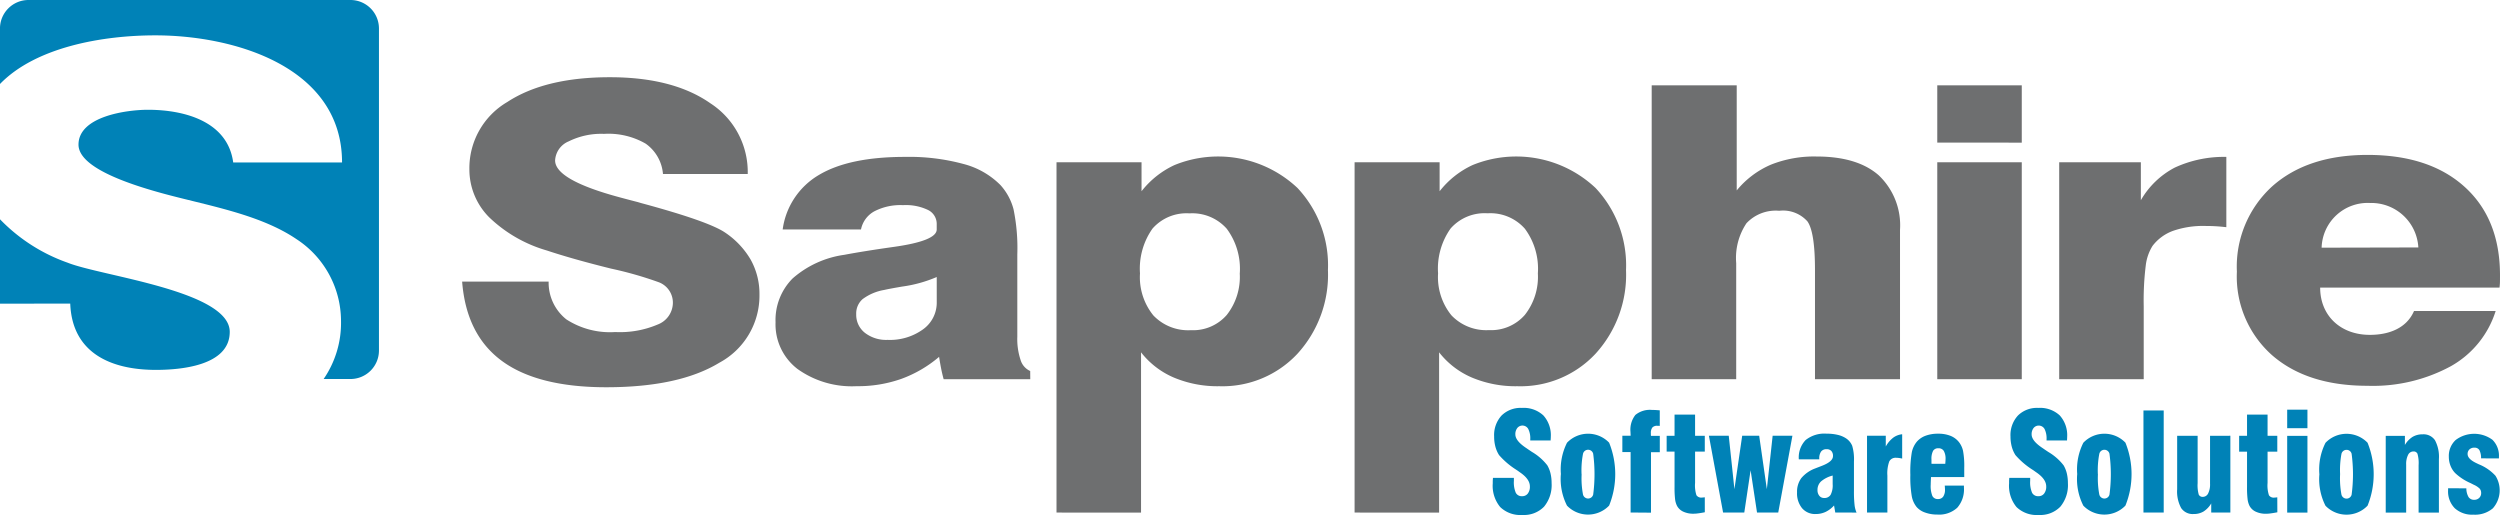
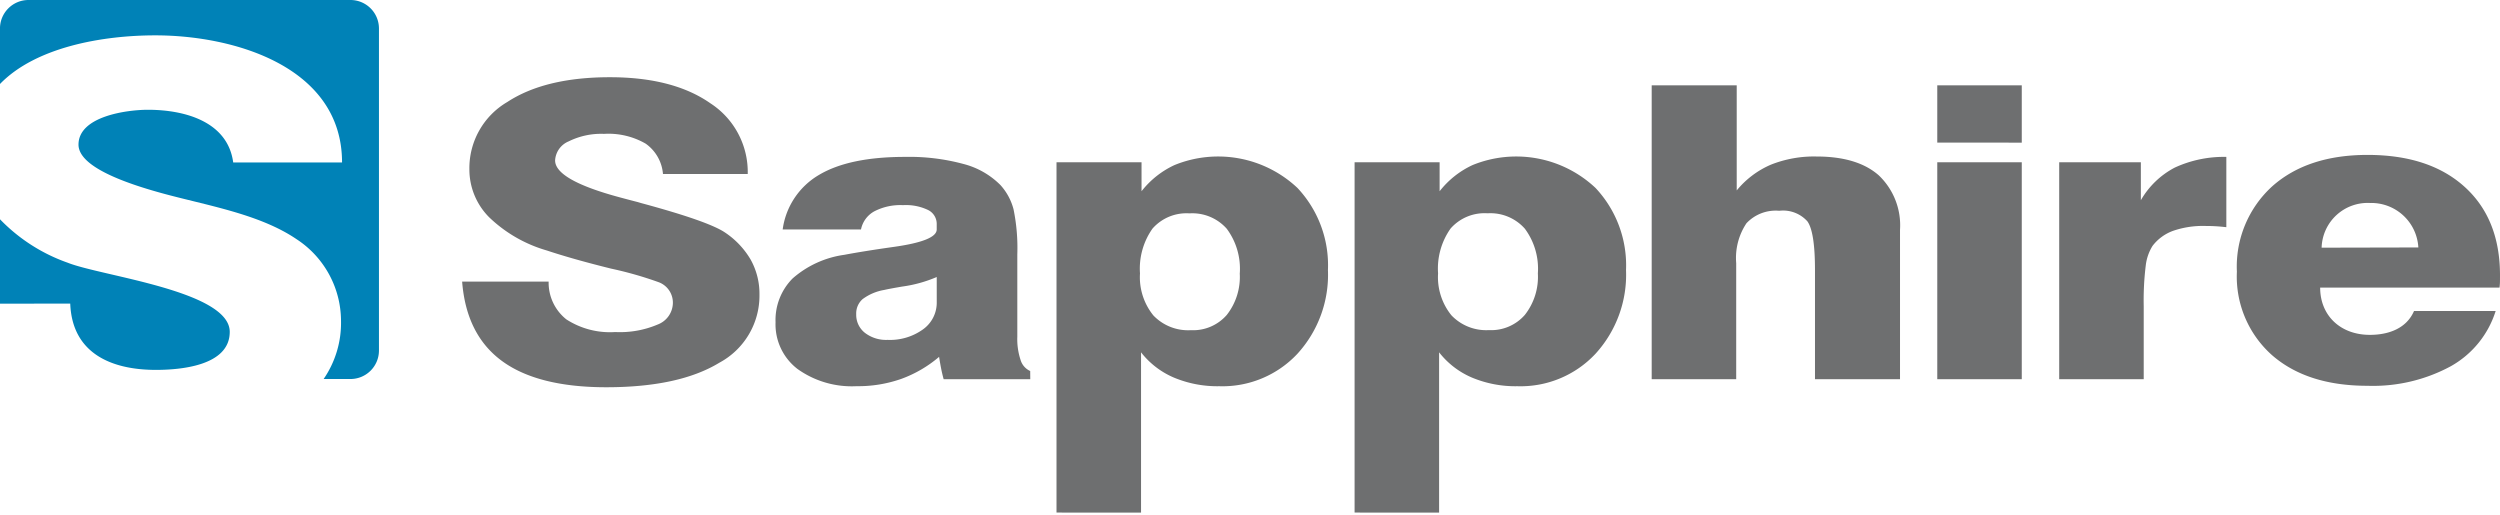
<svg xmlns="http://www.w3.org/2000/svg" width="264.621" height="54.518" viewBox="0 0 264.621 54.518">
  <g id="Group_175462" data-name="Group 175462" transform="translate(0 0)">
-     <path id="Path_89189" data-name="Path 89189" d="M465.57,154.1l1.934.006a1.85,1.85,0,0,0,.231.922.686.686,0,0,0,.6.293.723.723,0,0,0,.528-.2.685.685,0,0,0,.208-.516.719.719,0,0,0-.144-.454,2.029,2.029,0,0,0-.64-.423c-.07-.039-.182-.092-.332-.171a5.654,5.654,0,0,1-1.632-1.064,2.308,2.308,0,0,1-.5-.787,2.538,2.538,0,0,1-.173-.939,2.288,2.288,0,0,1,.718-1.771,3.256,3.256,0,0,1,3.9-.025,2.363,2.363,0,0,1,.685,1.821v.148l-1.892-.006a1.824,1.824,0,0,0-.177-.873.582.582,0,0,0-.533-.258.723.723,0,0,0-.52.185.643.643,0,0,0-.194.487q0,.536.97.984l.207.1a4.824,4.824,0,0,1,1.771,1.216,2.879,2.879,0,0,1-.273,3.446,2.915,2.915,0,0,1-2.059.673,2.729,2.729,0,0,1-1.975-.681,2.533,2.533,0,0,1-.706-1.909Zm-6.6,2.575v-8.123H461v.964a2.508,2.508,0,0,1,.811-.853,2.031,2.031,0,0,1,1.063-.272,1.453,1.453,0,0,1,1.31.627,3.723,3.723,0,0,1,.415,1.992v5.665H462.45v-5.019a3.536,3.536,0,0,0-.122-1.213.436.436,0,0,0-.429-.239.624.624,0,0,0-.565.369,2.151,2.151,0,0,0-.2,1.028v5.075Zm-7.023-4.057a6.248,6.248,0,0,1,.648-3.329,3.083,3.083,0,0,1,4.453-.006,8.877,8.877,0,0,1,0,6.66,3.09,3.09,0,0,1-4.455.006A6.217,6.217,0,0,1,451.948,152.62Zm2.193,0a9.338,9.338,0,0,0,.143,2.146.554.554,0,0,0,1.077.017,16.254,16.254,0,0,0,0-4.328.541.541,0,0,0-.538-.419.547.547,0,0,0-.539.437A9.331,9.331,0,0,0,454.142,152.62Zm-5.6,4.057v-8.123h2.144v8.123Zm0-8.932v-1.964h2.144v1.964Zm-1.042,8.9c-.264.051-.493.089-.691.115a3.735,3.735,0,0,1-.5.04,2.478,2.478,0,0,1-1.092-.219,1.429,1.429,0,0,1-.667-.626,2.268,2.268,0,0,1-.2-.7,10.461,10.461,0,0,1-.058-1.3v-3.727h-.836v-1.677h.836v-2.245h2.173v2.245h1.03v1.677h-1.03v3.315a3.3,3.3,0,0,0,.147,1.3.6.6,0,0,0,.567.248c.05,0,.13-.008.241-.021a.354.354,0,0,1,.074-.008Zm-4.973-8.1v8.123H440.5v-.964a2.5,2.5,0,0,1-.809.854,2.01,2.01,0,0,1-1.057.27,1.464,1.464,0,0,1-1.317-.633,3.651,3.651,0,0,1-.423-1.985v-5.664h2.167v5.019a3.6,3.6,0,0,0,.119,1.211.446.446,0,0,0,.43.236.631.631,0,0,0,.565-.366,2.116,2.116,0,0,0,.2-1.025v-5.074Zm-7.055,8.123h-2.144V145.865h2.144Zm-9.154-4.057a6.255,6.255,0,0,1,.648-3.329,3.084,3.084,0,0,1,4.454-.006,8.877,8.877,0,0,1,0,6.66,3.091,3.091,0,0,1-4.456.006A6.223,6.223,0,0,1,426.312,152.62Zm2.191,0a9.288,9.288,0,0,0,.145,2.146.554.554,0,0,0,1.077.017,16.305,16.305,0,0,0,0-4.328.553.553,0,0,0-1.077.018A9.281,9.281,0,0,0,428.5,152.62Zm-9.377.392h2.206v.316a2.808,2.808,0,0,0,.2,1.257.708.708,0,0,0,.675.365.72.72,0,0,0,.6-.278,1.168,1.168,0,0,0,.223-.753c0-.526-.359-1.028-1.077-1.511l-.266-.19c-.025-.014-.06-.037-.116-.076a8.207,8.207,0,0,1-1.8-1.544,3.167,3.167,0,0,1-.386-.883,4.128,4.128,0,0,1-.136-1.077,3.047,3.047,0,0,1,.784-2.223,2.852,2.852,0,0,1,2.151-.809,3.06,3.06,0,0,1,2.278.795,3.132,3.132,0,0,1,.784,2.295c0,.043,0,.1-.006.178s-.006.132-.006.175H423.07v-.134a2.21,2.21,0,0,0-.21-1.073.705.705,0,0,0-1.162-.111,1.052,1.052,0,0,0-.208.679q0,.687,1.178,1.459c.143.1.252.175.327.225s.151.1.262.175a5.711,5.711,0,0,1,1.618,1.417,3.187,3.187,0,0,1,.339.846,4.4,4.4,0,0,1,.116,1.028,3.582,3.582,0,0,1-.8,2.5,2.958,2.958,0,0,1-2.293.877,3.073,3.073,0,0,1-2.35-.84,3.543,3.543,0,0,1-.784-2.5c0-.068,0-.142,0-.221S419.112,153.179,419.126,153.012Zm-8.23-1.494h1.451v-.043c.019-.2.027-.349.027-.433a1.656,1.656,0,0,0-.184-.88.634.634,0,0,0-.572-.285.614.614,0,0,0-.565.277,1.834,1.834,0,0,0-.169.916c0,.116,0,.207,0,.273s0,.126.008.175Zm1.4,2.311h2.024v.2a2.936,2.936,0,0,1-.708,2.144,2.833,2.833,0,0,1-2.111.721,3.709,3.709,0,0,1-1.284-.211,2.1,2.1,0,0,1-.9-.584,2.551,2.551,0,0,1-.516-1.137,11.827,11.827,0,0,1-.153-2.268,12.319,12.319,0,0,1,.157-2.4,2.558,2.558,0,0,1,.539-1.123,2.273,2.273,0,0,1,.93-.625,3.75,3.75,0,0,1,1.315-.211,3.442,3.442,0,0,1,1.317.229,2.178,2.178,0,0,1,.9.677,2.346,2.346,0,0,1,.419.906,8.7,8.7,0,0,1,.128,1.8v.976h-3.516a.509.509,0,0,0-.006.091c-.018.342-.027.58-.027.716a2.832,2.832,0,0,0,.173,1.189.613.613,0,0,0,.594.332.638.638,0,0,0,.555-.256,1.3,1.3,0,0,0,.188-.774c0-.07-.008-.177-.018-.324A.476.476,0,0,1,412.293,153.829Zm-8.234,2.848v-8.123h1.985v1.137a3.012,3.012,0,0,1,.778-.927,1.928,1.928,0,0,1,.958-.371v2.575a3.229,3.229,0,0,0-.345-.062,2.185,2.185,0,0,0-.295-.021.748.748,0,0,0-.726.386,3.729,3.729,0,0,0-.2,1.509v3.9Zm-3.362,0-.128-.745a2.858,2.858,0,0,1-.891.679,2.455,2.455,0,0,1-1.052.227,1.8,1.8,0,0,1-1.443-.619,2.477,2.477,0,0,1-.53-1.669,2.435,2.435,0,0,1,.452-1.515A3.517,3.517,0,0,1,398.582,152c.167-.066.39-.151.67-.26q1.213-.461,1.211-1.044a.761.761,0,0,0-.175-.545.651.651,0,0,0-.5-.186.687.687,0,0,0-.584.25,1.251,1.251,0,0,0-.192.768v.056h-2.165a2.649,2.649,0,0,1,.726-2.047,3.179,3.179,0,0,1,2.215-.671,4.961,4.961,0,0,1,1.193.13,2.658,2.658,0,0,1,.881.376,1.749,1.749,0,0,1,.636.78,5.036,5.036,0,0,1,.185,1.665V154.4a12.259,12.259,0,0,0,.064,1.457,2.723,2.723,0,0,0,.211.817Zm-.274-3.911a3.061,3.061,0,0,0-1.22.611,1.206,1.206,0,0,0-.386.914.93.93,0,0,0,.192.615.621.621,0,0,0,.512.233.75.75,0,0,0,.687-.338,2.18,2.18,0,0,0,.215-1.129Zm-11.6,3.911-1.5-8.123h2.1l.6,5.652.822-5.652h1.8l.811,5.652.613-5.652h2.093l-1.5,8.123h-2.247l-.679-4.472-.668,4.472Zm-1.934-.027c-.262.051-.493.089-.689.115a3.733,3.733,0,0,1-.5.04,2.489,2.489,0,0,1-1.094-.219,1.42,1.42,0,0,1-.664-.626,2.181,2.181,0,0,1-.2-.7,10.878,10.878,0,0,1-.056-1.3v-3.727h-.836v-1.677h.836v-2.245h2.173v2.245h1.028v1.677h-1.028v3.315a3.365,3.365,0,0,0,.145,1.3.608.608,0,0,0,.57.248c.05,0,.13-.008.241-.021a.341.341,0,0,1,.072-.008Zm-7.854.027v-6.4h-.875v-1.727h.875c0-.052,0-.122-.006-.213s-.006-.151-.006-.188a2.523,2.523,0,0,1,.518-1.8,2.415,2.415,0,0,1,1.768-.528c.122,0,.252,0,.39.01s.279.018.423.033V147.5c-.031,0-.064-.01-.1-.012s-.087,0-.155,0a.666.666,0,0,0-.53.182.936.936,0,0,0-.157.611c0,.07,0,.126,0,.161a.561.561,0,0,0,.016.114h.929v1.727H381.2v6.4Zm-7.378-4.057a6.254,6.254,0,0,1,.648-3.329,3.086,3.086,0,0,1,4.456-.006,8.884,8.884,0,0,1,0,6.66,3.094,3.094,0,0,1-4.458.006A6.222,6.222,0,0,1,371.658,152.62Zm2.194,0a9.2,9.2,0,0,0,.144,2.146.555.555,0,0,0,1.078.017,16.541,16.541,0,0,0,0-4.328.553.553,0,0,0-1.078.018A9.2,9.2,0,0,0,373.851,152.62Zm-9.379.392h2.208v.316a2.809,2.809,0,0,0,.2,1.257.7.7,0,0,0,.673.365.724.724,0,0,0,.6-.278,1.167,1.167,0,0,0,.221-.753c0-.526-.357-1.028-1.077-1.511-.116-.085-.2-.146-.266-.19-.023-.014-.06-.037-.114-.076a8.234,8.234,0,0,1-1.806-1.544,3.164,3.164,0,0,1-.386-.883,4.128,4.128,0,0,1-.134-1.077,3.055,3.055,0,0,1,.782-2.223,2.857,2.857,0,0,1,2.152-.809,3.058,3.058,0,0,1,2.276.795,3.124,3.124,0,0,1,.786,2.295c0,.043,0,.1-.008.178s-.006.132-.006.175h-2.159v-.134a2.187,2.187,0,0,0-.21-1.073.7.7,0,0,0-1.16-.111,1.039,1.039,0,0,0-.208.679q0,.687,1.176,1.459c.143.1.252.175.328.225s.151.1.262.175a5.709,5.709,0,0,1,1.618,1.417,3.187,3.187,0,0,1,.336.846,4.29,4.29,0,0,1,.117,1.028,3.6,3.6,0,0,1-.8,2.5,2.963,2.963,0,0,1-2.295.877,3.067,3.067,0,0,1-2.348-.84,3.531,3.531,0,0,1-.787-2.5c0-.068,0-.142,0-.221S364.46,153.179,364.472,153.012Z" transform="translate(-206.445 -102.418)" fill="#0082b7" fill-rule="evenodd" />
    <path id="Path_89190" data-name="Path 89190" d="M364.57,104.081h8.64a10.184,10.184,0,0,1-4.76,5.855A17.288,17.288,0,0,1,359.644,112q-6.39,0-10.108-3.244a11.13,11.13,0,0,1-3.717-8.839,11.492,11.492,0,0,1,3.744-9.033q3.736-3.318,10.081-3.322,6.546,0,10.281,3.381t3.744,9.33c0,.367,0,.648-.008.836s-.027.353-.043.5H354.633c0,2.976,2.179,5.036,5.339,5C361.842,106.594,363.761,105.959,364.57,104.081Zm-9.782-6.7,10.238-.023a4.984,4.984,0,0,0-5.105-4.707A4.875,4.875,0,0,0,354.788,97.384ZM327.011,111.3V88.343h8.643v4.016a8.9,8.9,0,0,1,3.587-3.453,12.387,12.387,0,0,1,5.461-1.133v7.439c-.388-.043-.768-.079-1.147-.1s-.741-.029-1.077-.029a9.671,9.671,0,0,0-3.426.52,4.781,4.781,0,0,0-2.164,1.593,5.013,5.013,0,0,0-.714,2.061,30.151,30.151,0,0,0-.217,4.34V111.3Zm-12.906,0V88.343h8.944V111.3Zm0-25.042V80.2h8.944v6.063ZM283.877,111.3V80.2h9V91.321a9.554,9.554,0,0,1,3.614-2.724,12.33,12.33,0,0,1,4.829-.866q4.321,0,6.581,1.983a7.293,7.293,0,0,1,2.26,5.789v15.8h-9V99.749q0-4.055-.811-5.164a3.458,3.458,0,0,0-2.975-1.11,4.241,4.241,0,0,0-3.467,1.321,6.606,6.606,0,0,0-1.086,4.216V111.3Zm-12.048-11.2a7.106,7.106,0,0,0-1.378-4.728,4.871,4.871,0,0,0-3.95-1.63,4.783,4.783,0,0,0-3.908,1.608,7.339,7.339,0,0,0-1.327,4.751,6.408,6.408,0,0,0,1.414,4.441,5.078,5.078,0,0,0,3.969,1.564,4.723,4.723,0,0,0,3.8-1.608A6.507,6.507,0,0,0,271.829,100.108Zm-19.4,25.319V88.343h9v3.065a9.462,9.462,0,0,1,3.5-2.776,12.241,12.241,0,0,1,13.005,2.429,11.954,11.954,0,0,1,3.226,8.688,12.4,12.4,0,0,1-3.234,8.865,10.855,10.855,0,0,1-8.263,3.432,11.942,11.942,0,0,1-4.813-.916,8.763,8.763,0,0,1-3.475-2.673v16.969Zm-12.151-25.319A7.106,7.106,0,0,0,238.9,95.38a4.869,4.869,0,0,0-3.95-1.63,4.785,4.785,0,0,0-3.909,1.608,7.339,7.339,0,0,0-1.327,4.751,6.418,6.418,0,0,0,1.413,4.441,5.078,5.078,0,0,0,3.969,1.564,4.722,4.722,0,0,0,3.8-1.608A6.507,6.507,0,0,0,240.274,100.108Zm-19.4,25.319V88.343h9v3.065a9.464,9.464,0,0,1,3.5-2.776,12.242,12.242,0,0,1,13.006,2.429,11.953,11.953,0,0,1,3.225,8.688,12.4,12.4,0,0,1-3.234,8.865,10.856,10.856,0,0,1-8.263,3.432,11.937,11.937,0,0,1-4.812-.916,8.764,8.764,0,0,1-3.475-2.673v16.969ZM218.1,111.3h-9.169c-.1-.367-.19-.741-.268-1.139s-.146-.8-.214-1.224a13,13,0,0,1-4.028,2.342,13.768,13.768,0,0,1-4.693.763,9.875,9.875,0,0,1-6.278-1.831,5.952,5.952,0,0,1-2.311-4.932,6.245,6.245,0,0,1,1.8-4.635,10.48,10.48,0,0,1,5.477-2.507q2.018-.381,5.132-.824c3.1-.425,4.65-1.044,4.65-1.859v-.547a1.64,1.64,0,0,0-.9-1.507,5.414,5.414,0,0,0-2.666-.52,6.005,6.005,0,0,0-3.044.656,2.82,2.82,0,0,0-1.405,1.917h-8.29a7.913,7.913,0,0,1,3.857-5.781q3.2-1.9,9.082-1.9a21.99,21.99,0,0,1,6.174.743,8.532,8.532,0,0,1,3.934,2.235,6.106,6.106,0,0,1,1.389,2.567,20.343,20.343,0,0,1,.4,4.779v8.708a7.018,7.018,0,0,0,.344,2.458,1.864,1.864,0,0,0,1.02,1.174Zm-9.9-10.814a14,14,0,0,1-3.641,1.009c-.846.145-1.483.26-1.923.361a5.307,5.307,0,0,0-2.286.974,2.009,2.009,0,0,0-.673,1.585,2.422,2.422,0,0,0,.914,1.975,3.665,3.665,0,0,0,2.4.751,5.976,5.976,0,0,0,3.751-1.11,3.468,3.468,0,0,0,1.459-2.906Zm-50.229.483h9.15a4.962,4.962,0,0,0,1.872,4,8.493,8.493,0,0,0,5.184,1.342,10.2,10.2,0,0,0,4.494-.8,2.481,2.481,0,0,0,1.6-2.264,2.309,2.309,0,0,0-1.449-2.192,39.042,39.042,0,0,0-5.081-1.455q-4.037-1-6.822-1.925a14.659,14.659,0,0,1-6.1-3.518,7.166,7.166,0,0,1-2.087-5.1,8.106,8.106,0,0,1,4-7.087q4.011-2.628,10.859-2.631,6.714,0,10.661,2.767a8.669,8.669,0,0,1,3.942,7.476h-8.971a4.362,4.362,0,0,0-1.828-3.209,7.866,7.866,0,0,0-4.416-1.038,7.735,7.735,0,0,0-3.733.792,2.317,2.317,0,0,0-1.441,2.019q0,2.068,6.847,3.908c.827.223,1.457.388,1.9.5l.369.109q7.08,1.913,8.849,3.1a8.784,8.784,0,0,1,2.734,2.883,7.419,7.419,0,0,1,.932,3.692,8.062,8.062,0,0,1-4.261,7.229q-4.256,2.585-11.936,2.588-7.259,0-11.049-2.774T157.965,100.973Z" transform="translate(-109.048 -71.165)" fill="#6e6f70" fill-rule="evenodd" />
    <path id="Path_89191" data-name="Path 89191" d="M65.371,96V87.069a18.479,18.479,0,0,0,7.171,4.6c3.585,1.43,17.147,2.974,17.147,7.318,0,3.615-5.275,4.024-7.819,4.024-4.709,0-8.864-1.75-9.064-7.015ZM68.38,63.859h34.094a3.018,3.018,0,0,1,3.009,3.009v34.1a3.017,3.017,0,0,1-3.009,3.009H99.626a10.474,10.474,0,0,0,1.841-6.168,10.353,10.353,0,0,0-4.709-8.634c-3.96-2.691-9.581-3.579-14.278-4.875q-8.791-2.415-8.8-5.13c0-3.015,5.149-3.692,7.346-3.692,3.915,0,8.451,1.253,9.029,5.576h11.521c0-10.091-11.35-13.453-19.764-13.453-5.529,0-12.634,1.213-16.443,5.149V66.868A3.018,3.018,0,0,1,68.38,63.859Z" transform="translate(-65.371 -63.859)" fill="#0082b7" fill-rule="evenodd" />
  </g>
</svg>